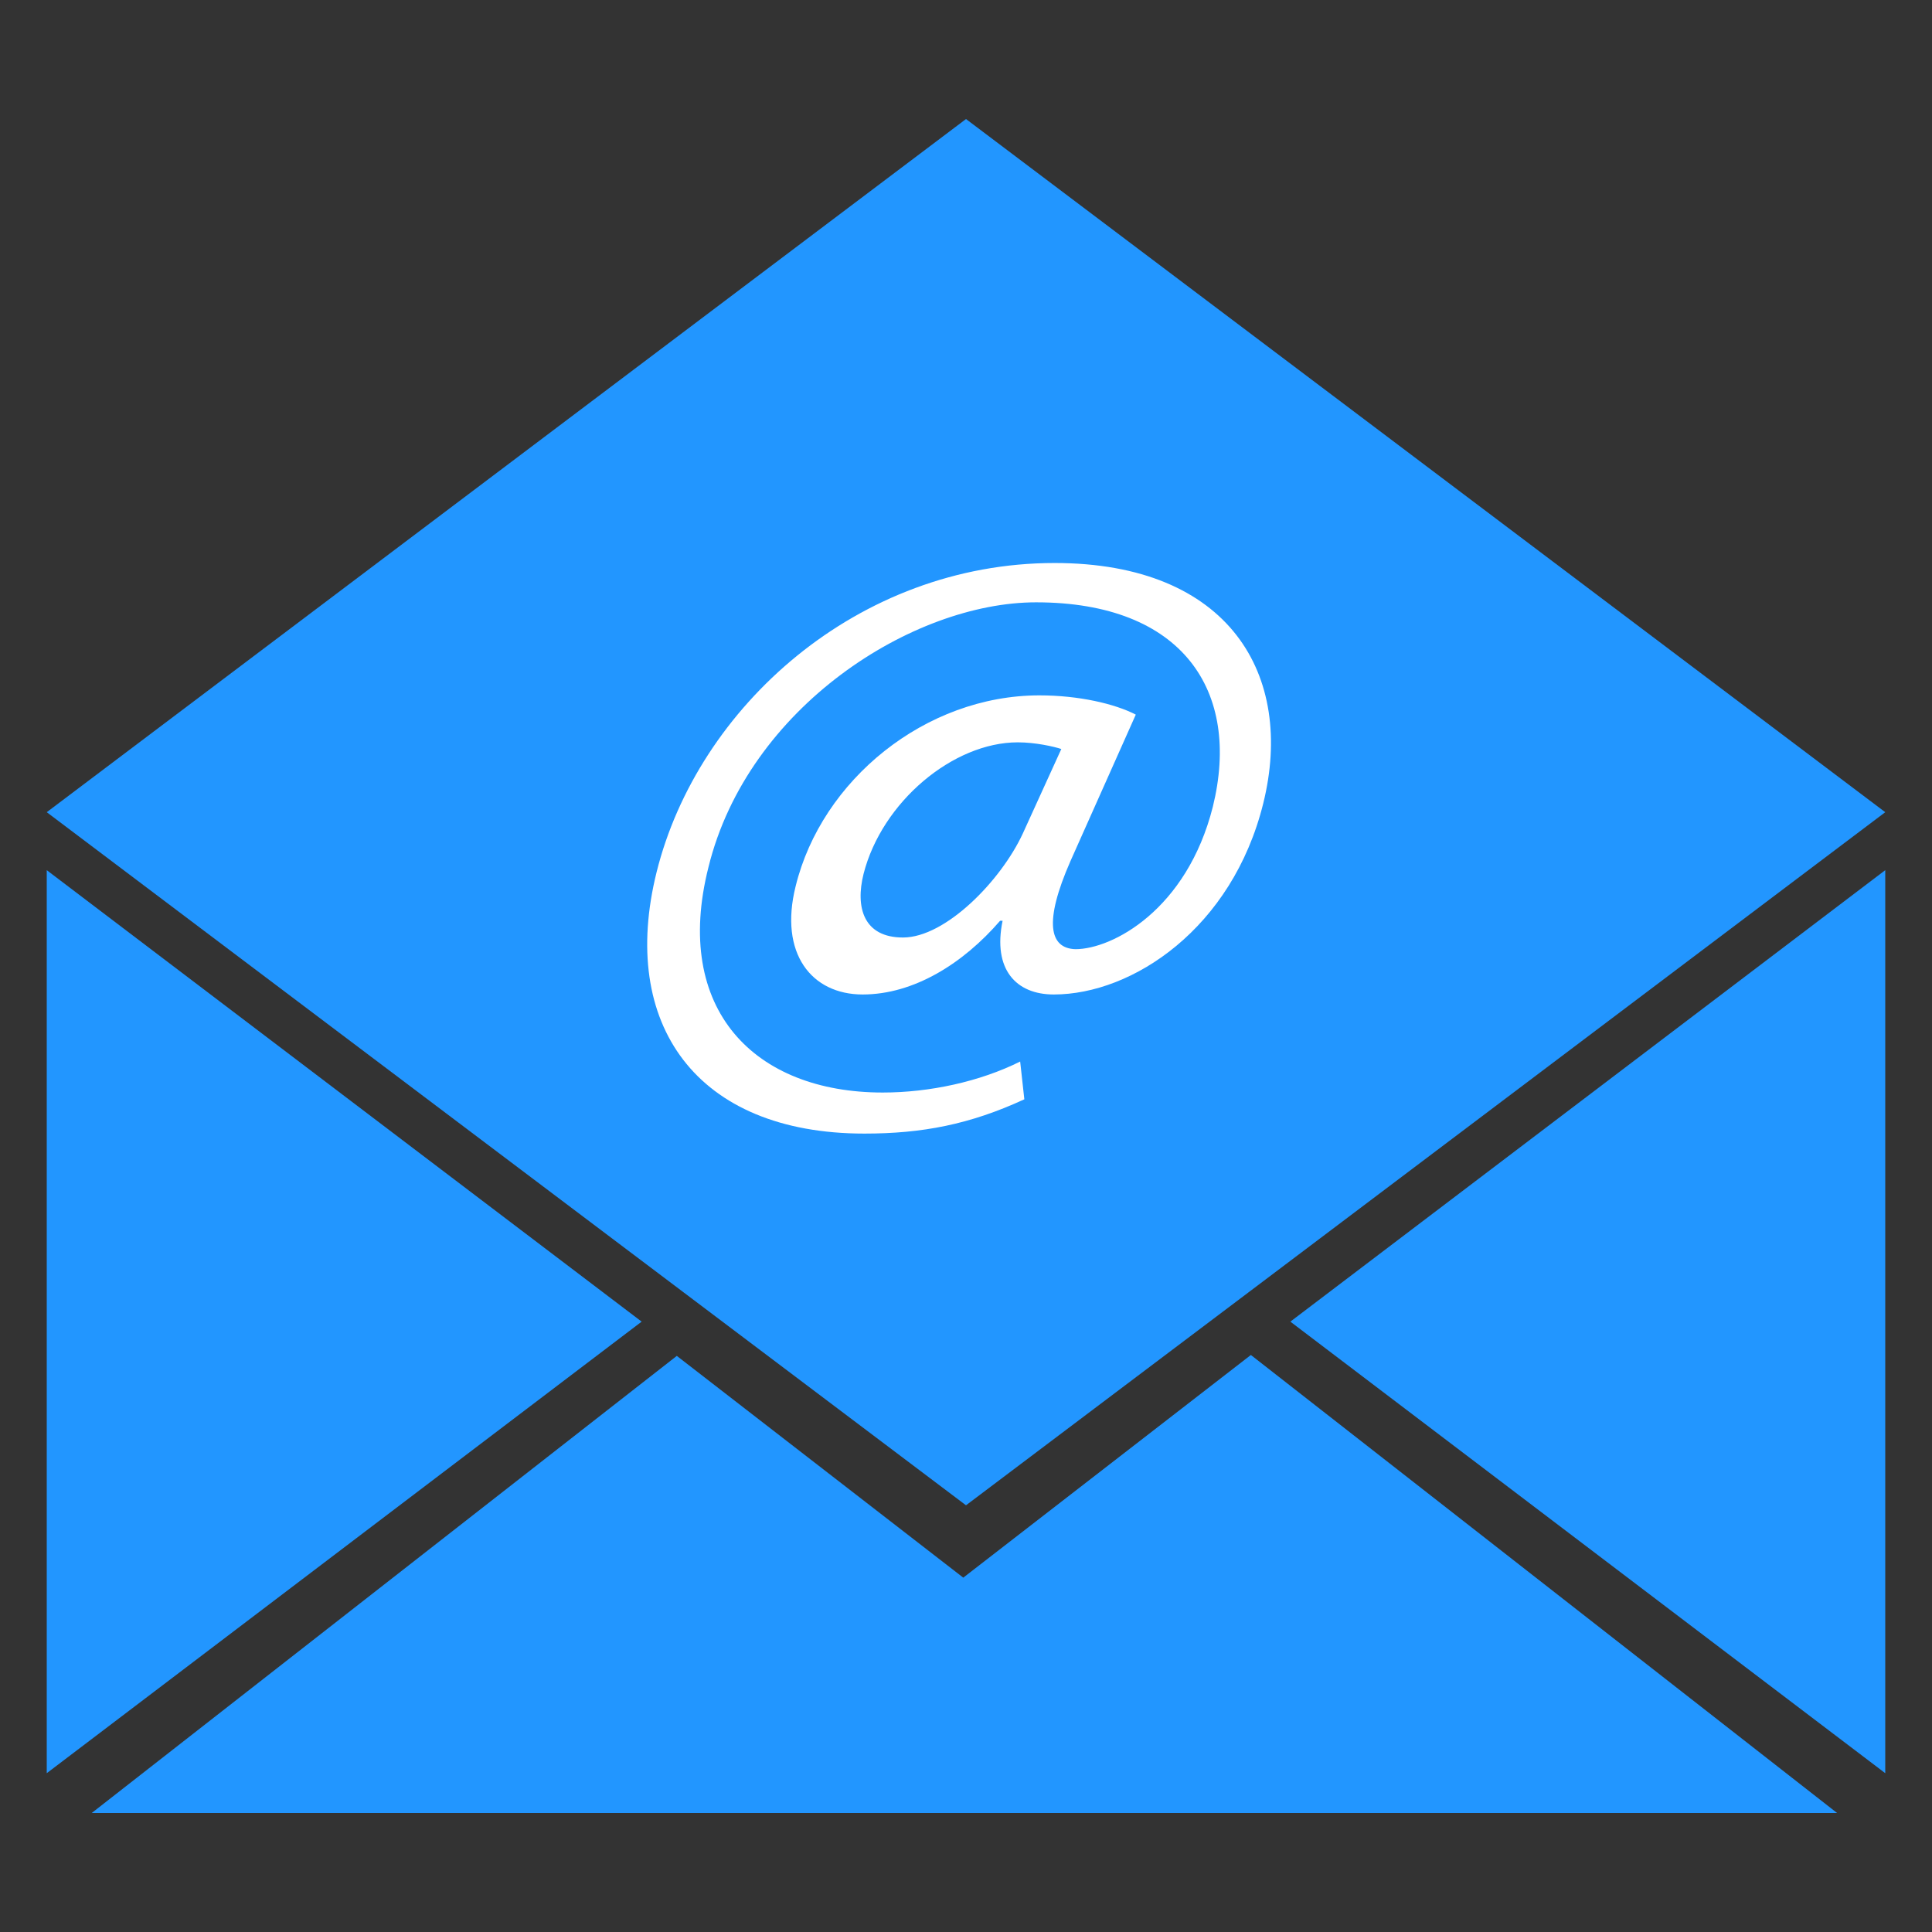
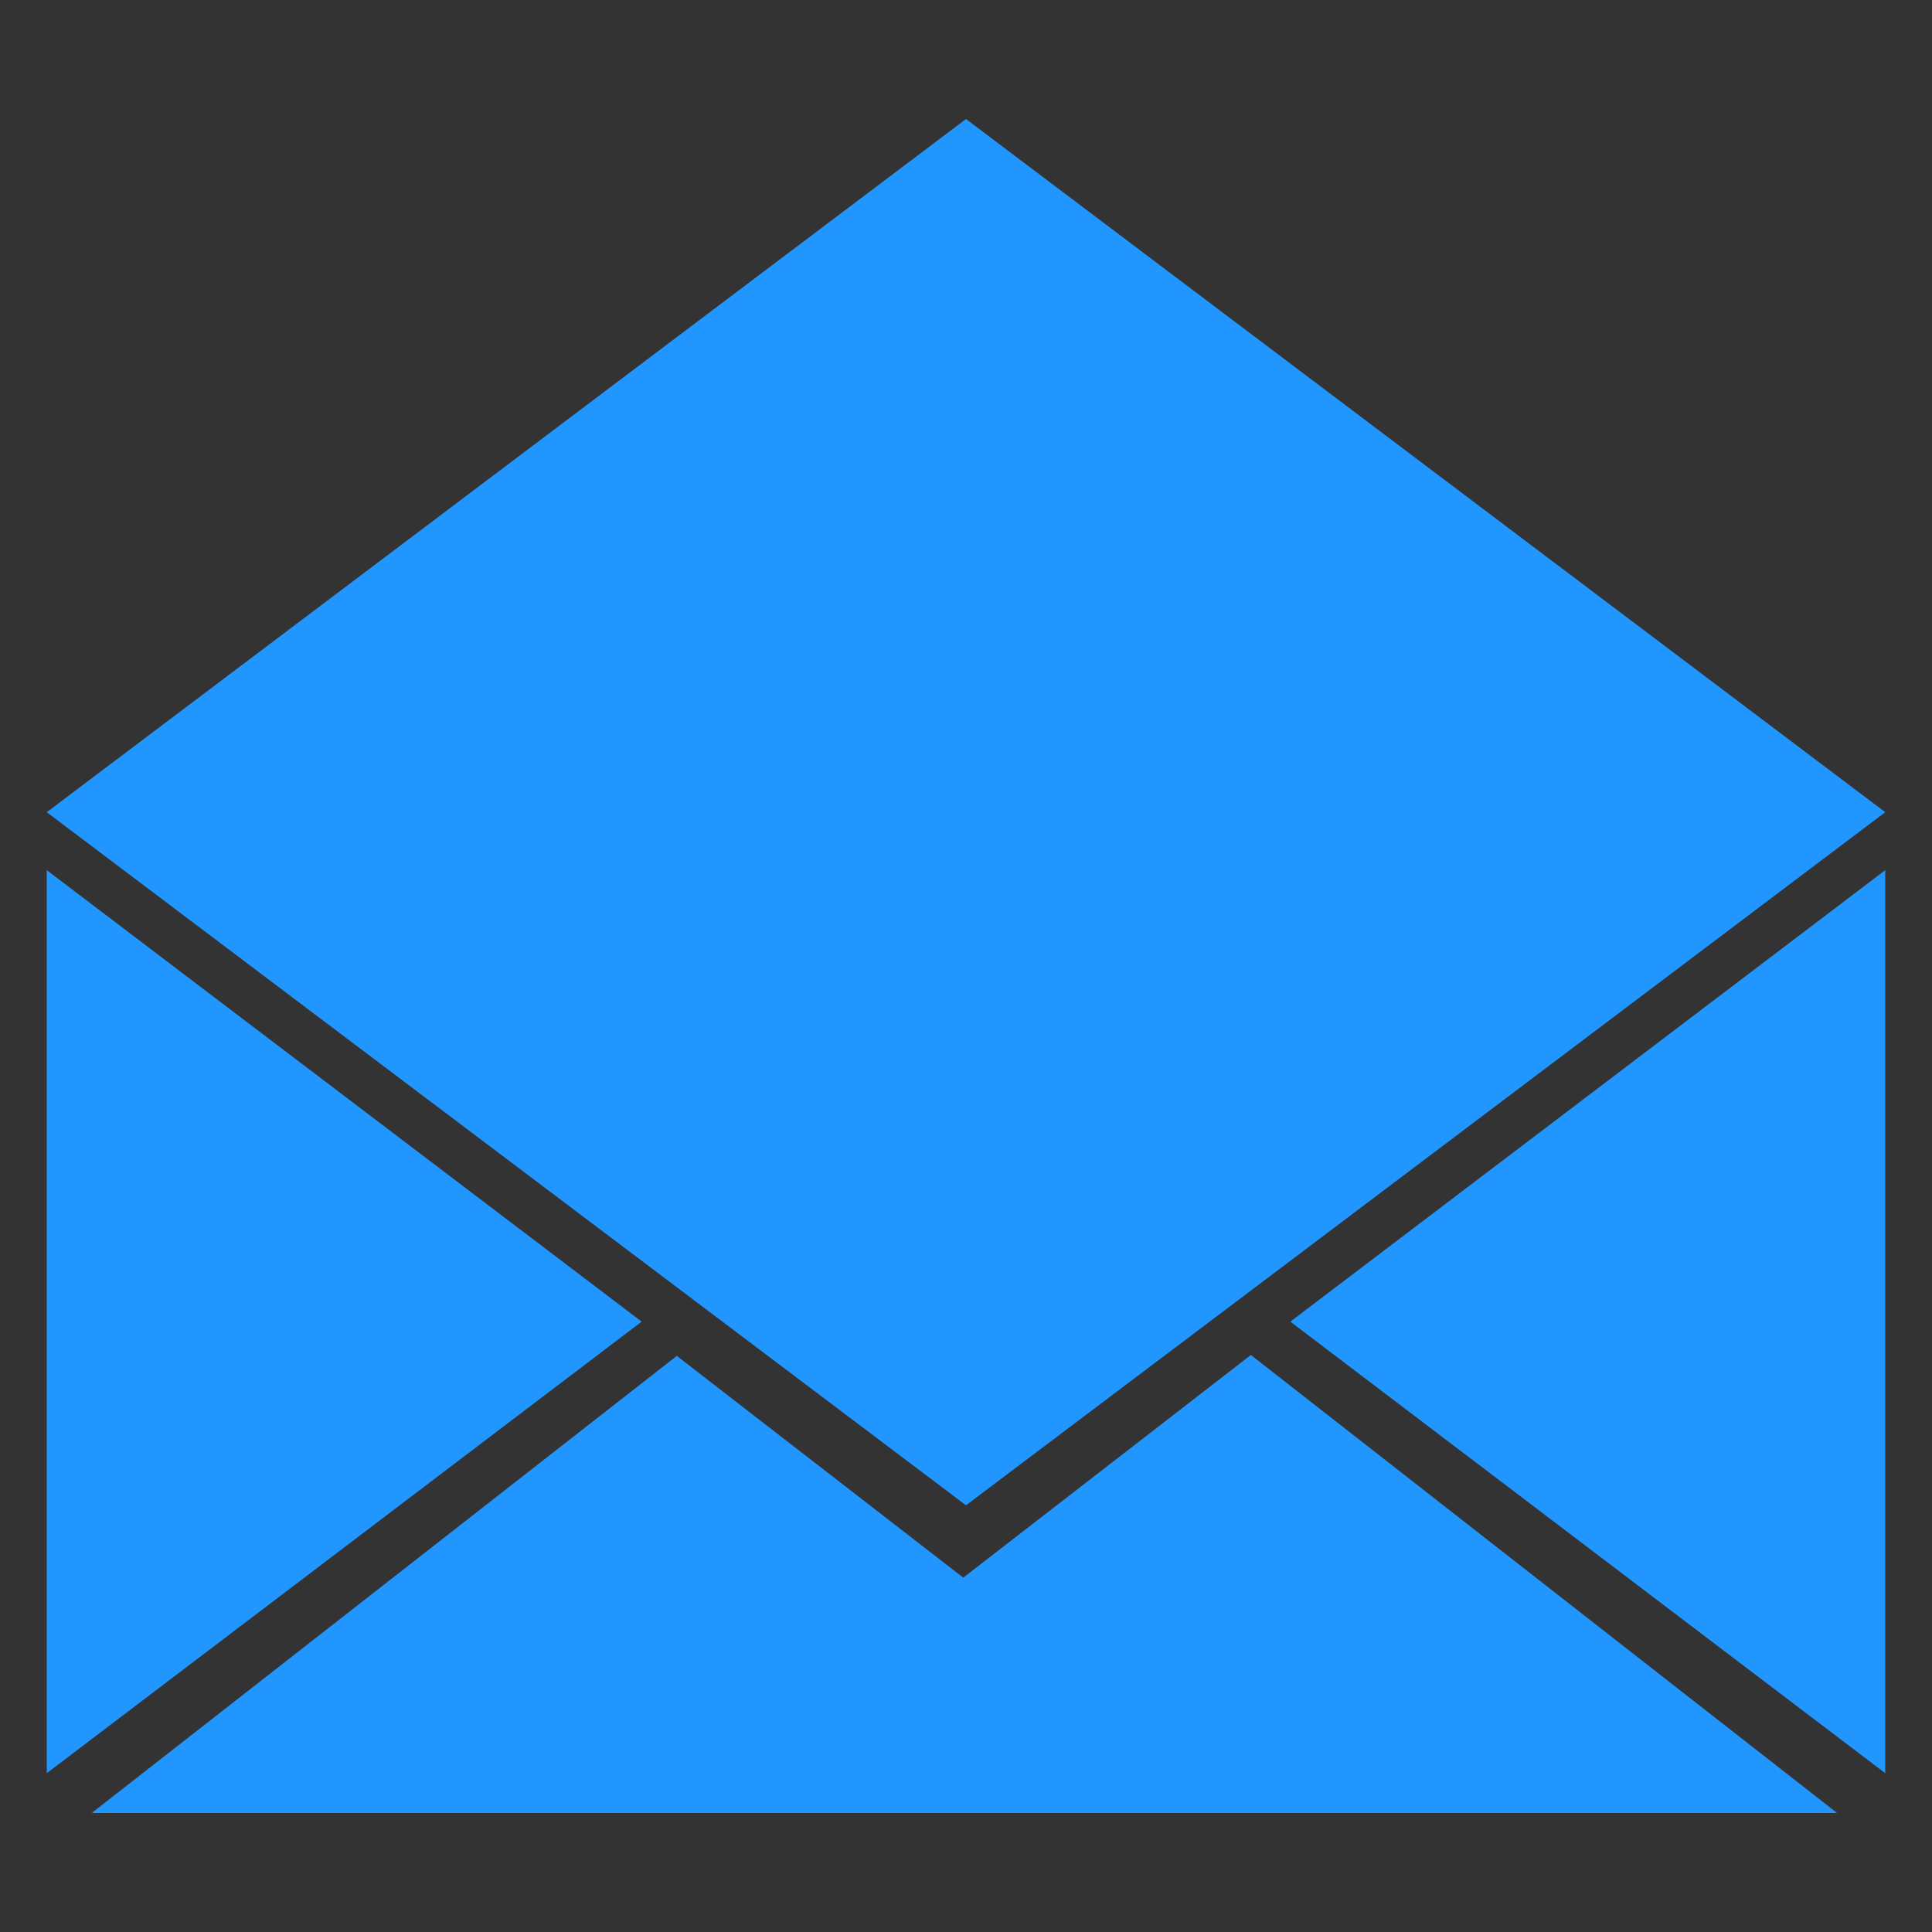
<svg xmlns="http://www.w3.org/2000/svg" id="Capa_1" viewBox="0 0 255 255">
  <rect x="0" y="0" width="255" height="255" fill="#333333" stroke="none" />
  <defs>
    <style>.cls-1{fill:#fff;}.cls-2{fill:#2296ff;}</style>
  </defs>
  <polygon class="cls-2" points="164.86 43.88 127.5 15.71 90.3 43.76 6.17 107.2 90.3 170.63 127.5 198.68 164.86 170.52 248.83 107.2 164.86 43.88" />
  <polygon class="cls-2" points="127.14 208.23 89.33 178.96 12.11 239.29 242.47 239.29 165.1 178.84 127.14 208.23" />
  <polygon class="cls-2" points="248.83 234.04 170.31 174.44 248.83 114.85 248.83 234.04" />
  <polygon class="cls-2" points="6.17 234.04 84.69 174.44 6.17 114.85 6.17 234.04" />
-   <path class="cls-1" d="m135.21,145.09c-7.19,3.32-13.49,4.53-21.12,4.53-22.23,0-32.4-14.49-27.43-34.5,5.42-21.79,26.54-40.81,52.53-40.81,23.11,0,31.74,14.82,27.54,31.74-4.09,16.48-17.25,25.21-27.65,25.21-4.98,0-8.07-3.32-6.75-9.73h-.33c-4.87,5.64-11.39,9.73-18.14,9.73s-11.06-5.42-8.85-14.27c3.43-14.04,17.14-25.21,32.18-25.21,5.2,0,9.95,1.11,12.72,2.54l-8.63,19.35c-3.54,8.07-2.76,11.5.66,11.61,4.87,0,14.71-5.2,18.14-18.8,3.76-15.26-3.98-26.98-23.33-26.98-16.26,0-38.04,13.82-43.24,34.95-4.76,18.8,6.08,29.75,23,29.75,6.19,0,12.83-1.44,18.14-4.09l.55,4.98Zm4.87-46.23c-1-.33-3.43-.88-5.75-.88-8.52,0-17.92,7.85-20.35,17.36-1.11,4.42,0,8.4,5.2,8.4,5.64,0,12.94-7.52,15.81-13.71l5.09-11.17Z" />
</svg>